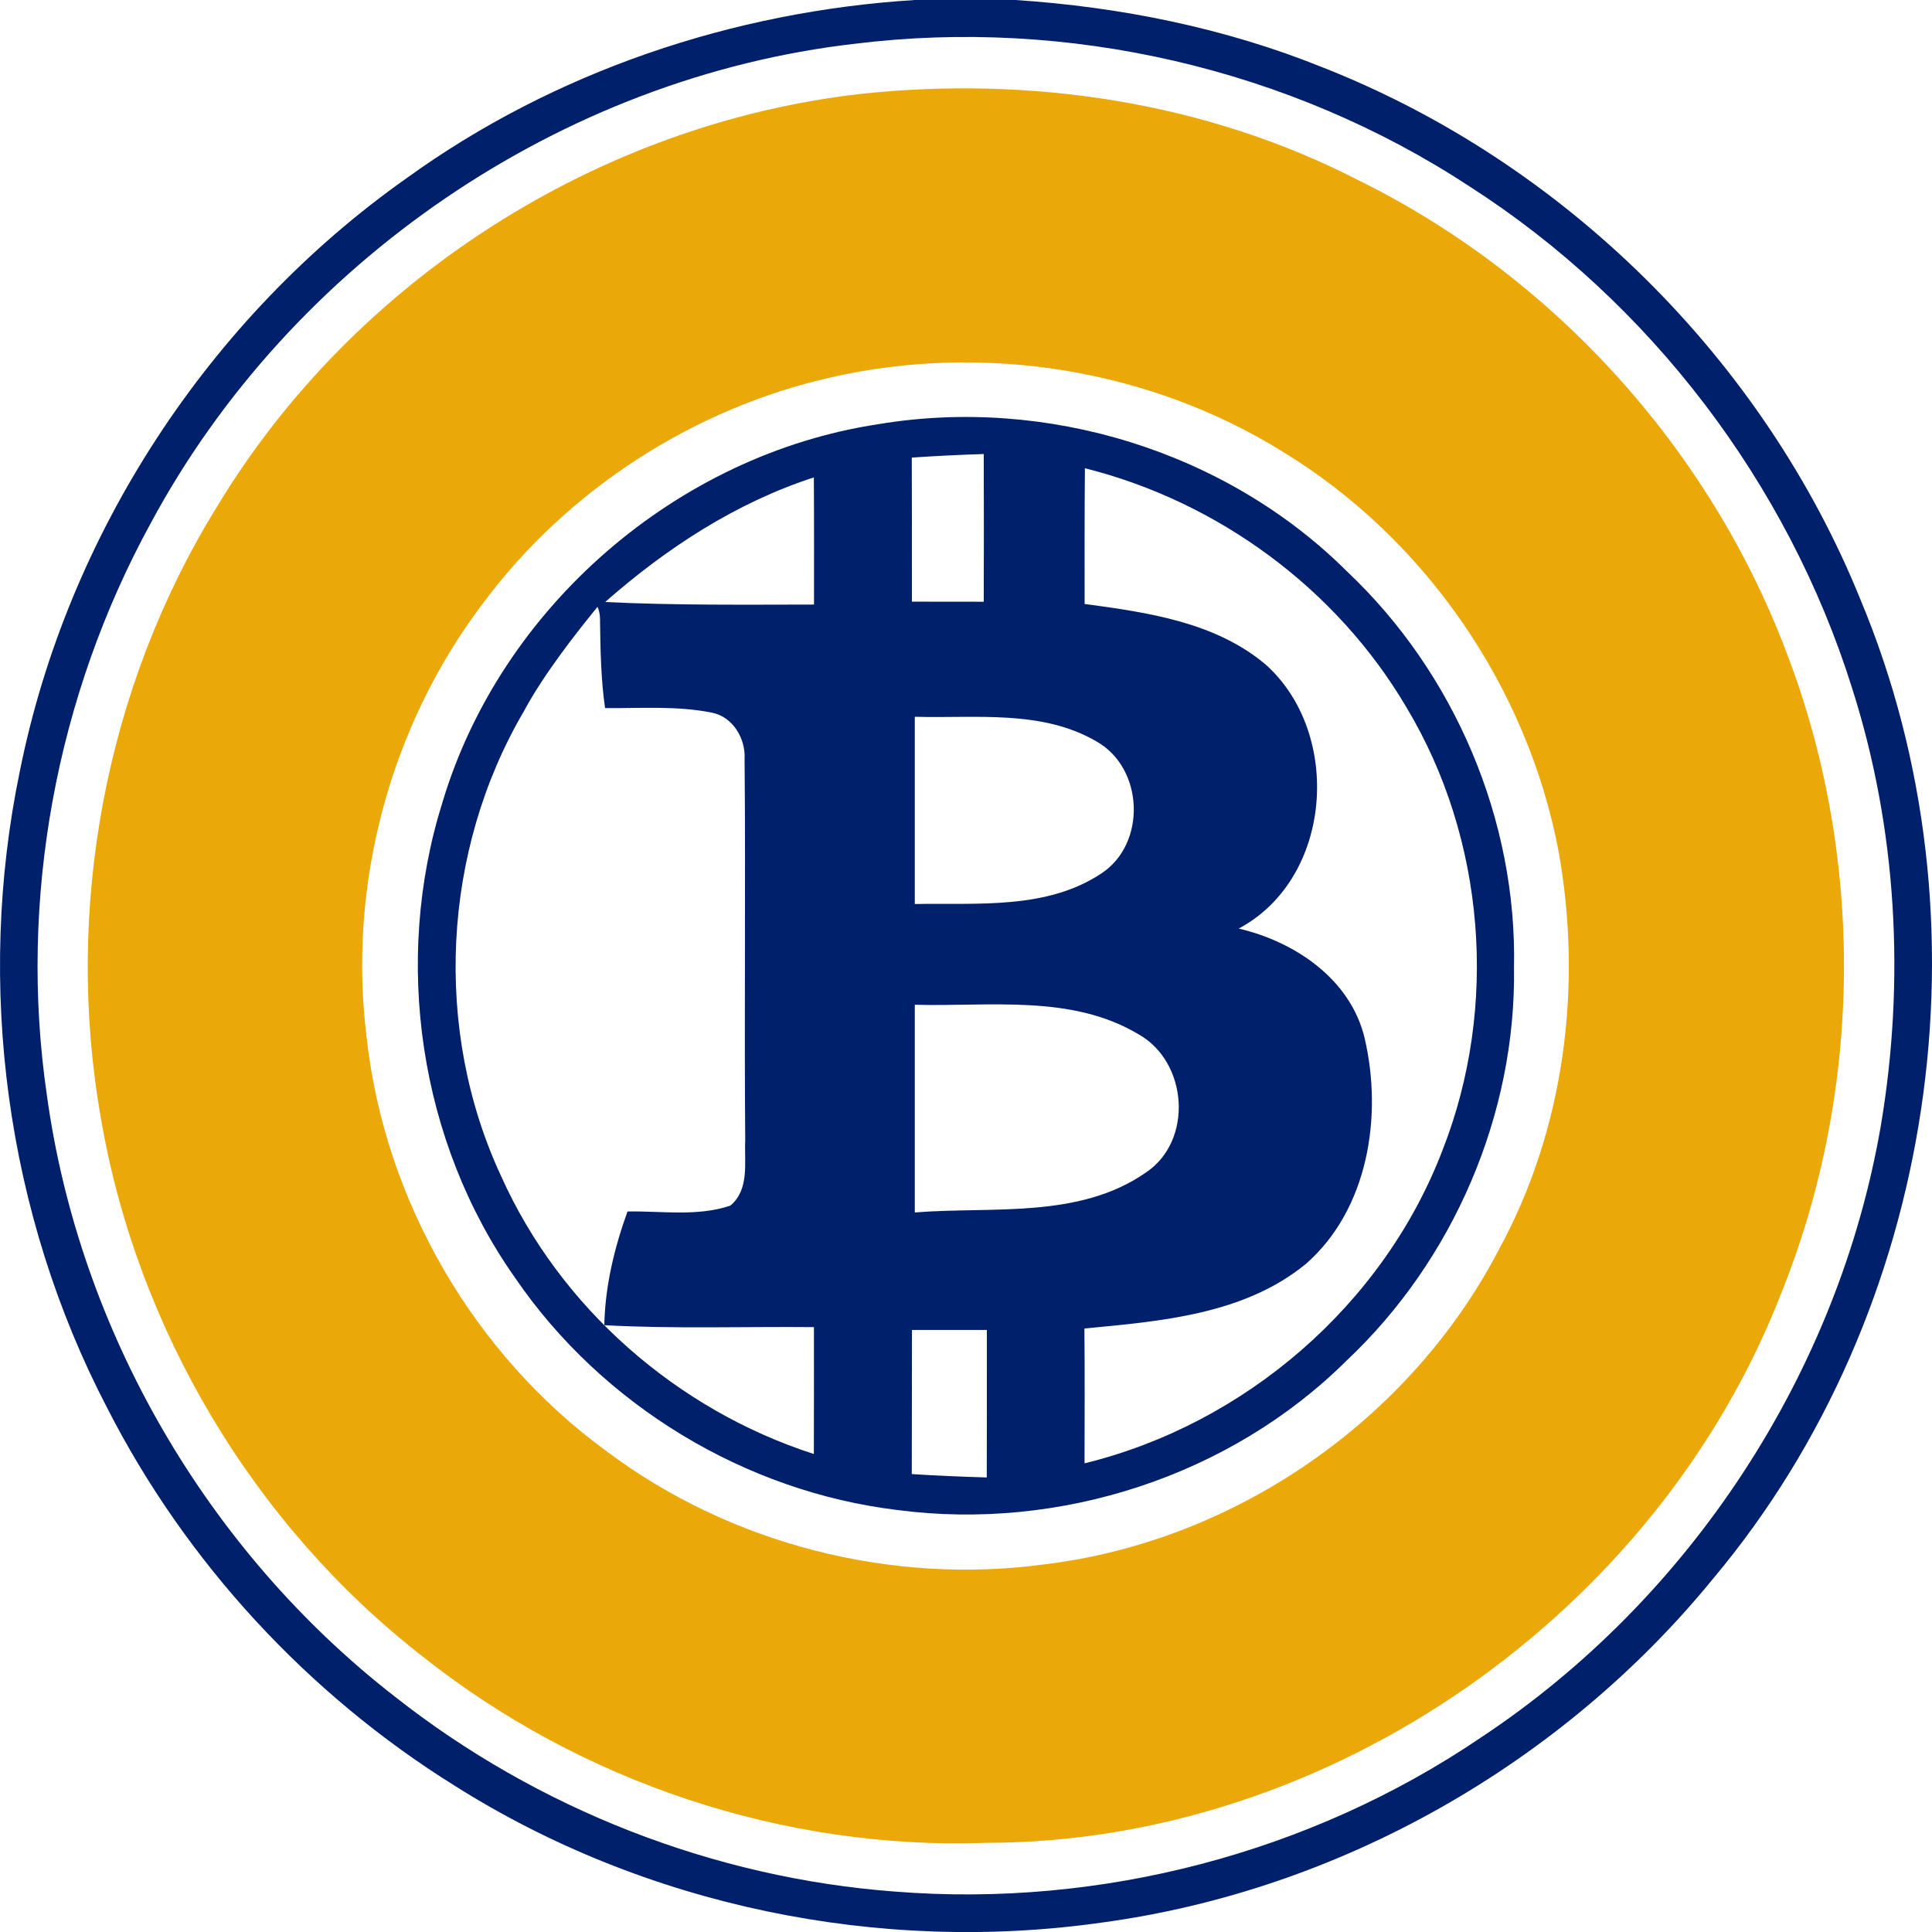
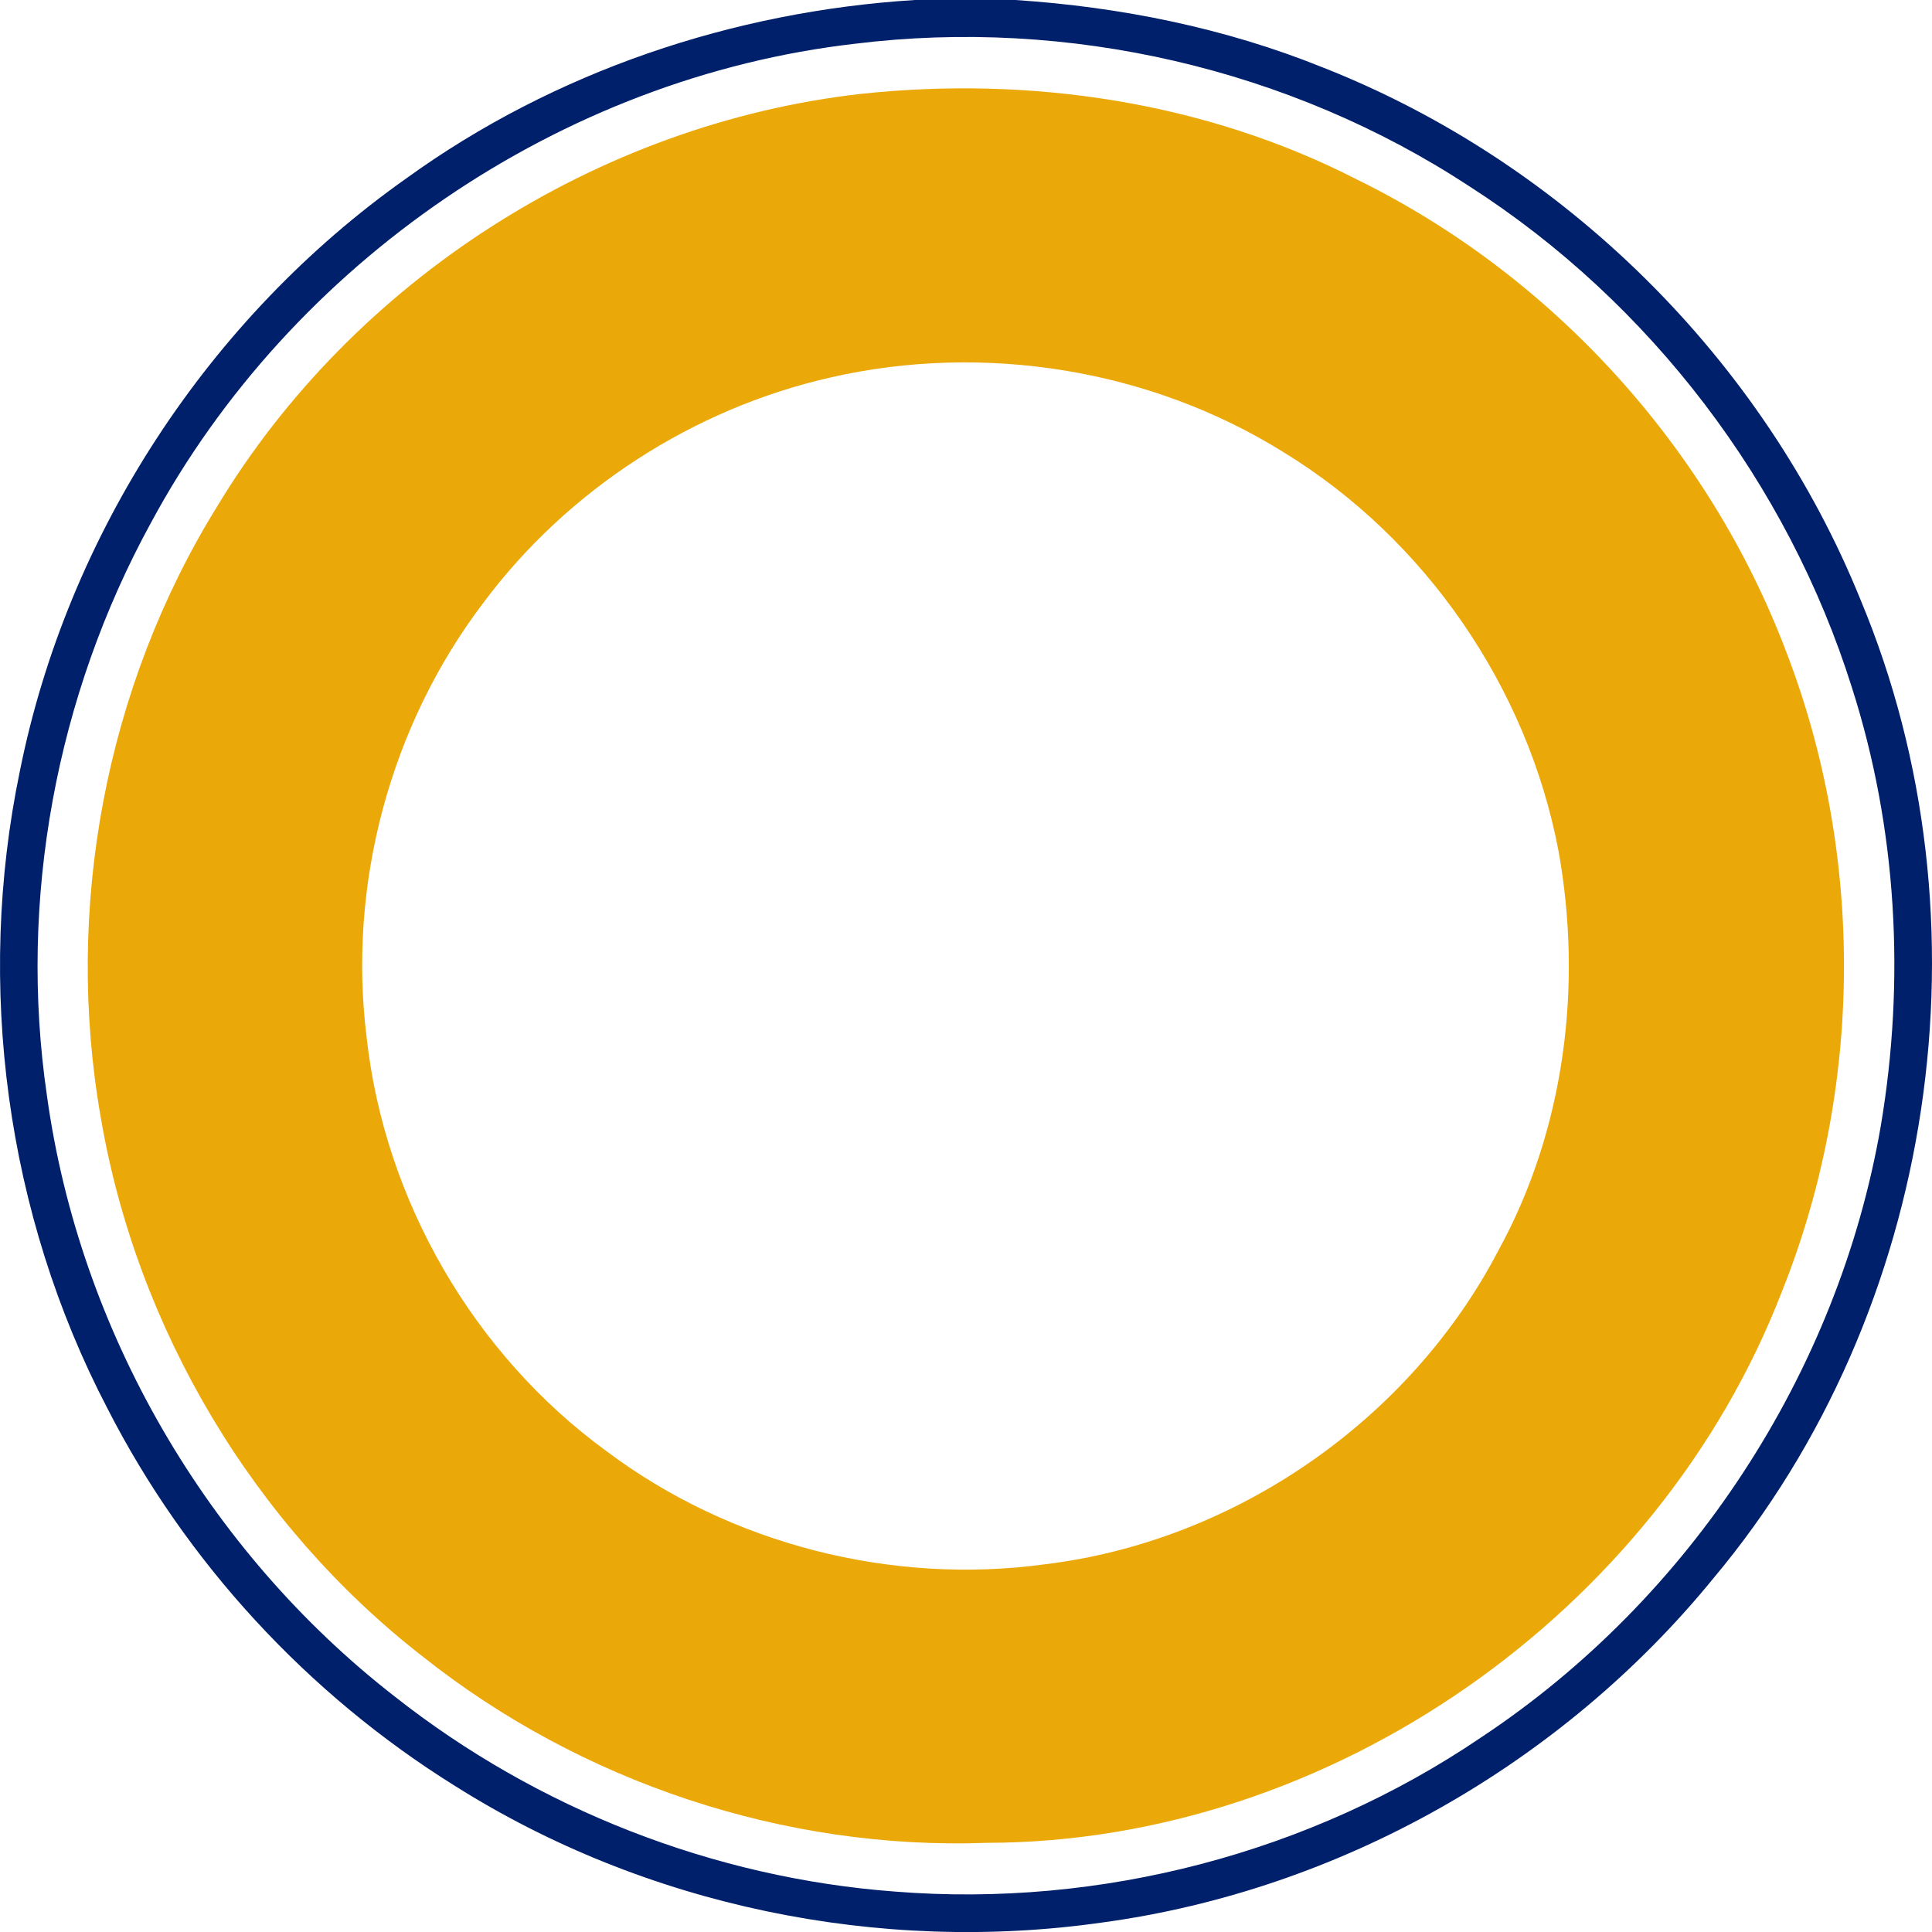
<svg xmlns="http://www.w3.org/2000/svg" width="48" height="48" viewBox="0 0 48 48" fill="none">
  <g clip-path="url(#clip0)">
    <path d="M22.73 0H25.23C27.839 0.173 30.434 0.694 32.858 1.673C38.858 4.032 43.81 8.926 46.227 14.907C49.553 22.87 48.125 32.584 42.571 39.21C38.813 43.823 33.285 46.965 27.386 47.764C21.849 48.554 16.038 47.361 11.3 44.368C7.647 42.093 4.623 38.819 2.665 34.984C0.152 30.167 -0.611 24.474 0.493 19.16C1.674 13.27 5.19 7.896 10.093 4.433C13.765 1.776 18.217 0.281 22.73 0ZM21.241 1.087C13.94 1.925 7.23 6.523 3.75 12.989C1.395 17.288 0.454 22.357 1.165 27.212C1.969 33.059 5.149 38.529 9.805 42.148C13.35 44.944 17.735 46.66 22.238 46.996C27.338 47.402 32.56 46.041 36.794 43.168C41.986 39.731 45.67 34.11 46.728 27.973C47.338 24.356 47.131 20.588 46.013 17.091C44.417 12.005 40.997 7.51 36.508 4.63C32.047 1.702 26.538 0.432 21.241 1.087Z" fill="#00206B" />
-     <path d="M21.82 10.539C25.994 9.84 30.47 11.208 33.473 14.204C36.137 16.719 37.692 20.374 37.615 24.039C37.668 27.685 36.106 31.311 33.454 33.805C30.566 36.676 26.321 38.046 22.296 37.516C18.503 37.06 14.954 34.904 12.798 31.748C10.413 28.369 9.755 23.871 10.993 19.933C12.443 15.084 16.821 11.295 21.82 10.539ZM22.653 11.369C22.656 12.562 22.658 13.755 22.656 14.948C23.251 14.948 23.846 14.948 24.441 14.95C24.444 13.726 24.446 12.502 24.441 11.28C23.846 11.299 23.248 11.328 22.653 11.369V11.369ZM26.947 15.005C28.514 15.216 30.199 15.456 31.45 16.515C33.358 18.229 33.11 21.826 30.775 23.07C32.174 23.396 33.559 24.33 33.905 25.798C34.354 27.726 33.996 30.039 32.448 31.398C30.914 32.66 28.838 32.826 26.942 33.006C26.952 34.122 26.947 35.238 26.945 36.356C30.936 35.38 34.38 32.408 35.844 28.563C37.234 25.016 36.905 20.842 34.944 17.576C33.211 14.628 30.264 12.463 26.954 11.633C26.945 12.756 26.945 13.88 26.947 15.005V15.005ZM15.035 14.957C16.763 15.041 18.494 15.022 20.224 15.02C20.224 13.966 20.227 12.915 20.22 11.861C18.283 12.49 16.557 13.618 15.035 14.957ZM14.829 15.096C14.37 15.66 13.521 16.726 13.017 17.669C10.984 21.133 10.754 25.578 12.45 29.221C13.914 32.487 16.819 35.029 20.22 36.124C20.224 35.072 20.222 34.021 20.222 32.972C18.487 32.956 16.747 33.018 15.014 32.924C15.033 31.957 15.261 31.011 15.59 30.099C16.439 30.083 17.325 30.231 18.146 29.953C18.626 29.55 18.489 28.883 18.515 28.331C18.489 25.174 18.527 22.018 18.499 18.864C18.53 18.356 18.211 17.806 17.683 17.705C16.811 17.53 15.914 17.6 15.033 17.593C14.93 16.882 14.918 16.164 14.908 15.447C14.908 15.447 14.92 15.221 14.843 15.075L14.829 15.096V15.096ZM22.728 17.808V22.46C24.28 22.431 26.004 22.604 27.362 21.701C28.49 20.962 28.418 19.093 27.254 18.428C25.893 17.624 24.235 17.852 22.728 17.808V17.808ZM22.728 24.963V30.123C24.645 29.97 26.796 30.291 28.464 29.135C29.657 28.343 29.513 26.382 28.284 25.695C26.613 24.697 24.583 25.014 22.728 24.963V24.963ZM22.658 33.042C22.658 34.235 22.656 35.43 22.653 36.623C23.275 36.664 23.894 36.688 24.516 36.707C24.52 35.485 24.518 34.264 24.518 33.042H22.658V33.042Z" fill="#00206B" />
    <path d="M21.38 2.333C25.585 1.882 29.939 2.523 33.717 4.462C38.577 6.846 42.462 11.13 44.378 16.192C46.331 21.261 46.288 27.059 44.265 32.104C41.188 40.056 33.064 45.773 24.51 45.785C19.486 45.967 14.432 44.278 10.498 41.153C6.303 37.891 3.401 33.016 2.506 27.777C1.591 22.588 2.616 17.075 5.391 12.589C8.782 6.963 14.857 3.075 21.38 2.333ZM20.648 9.375C17.23 10.146 14.105 12.164 12.01 14.975C9.696 18.018 8.635 21.976 9.108 25.765C9.552 29.822 11.768 33.648 15.063 36.05C18.147 38.368 22.155 39.386 25.971 38.863C30.688 38.287 35.025 35.284 37.225 31.072C38.874 28.067 39.325 24.496 38.721 21.143C37.95 17.077 35.411 13.383 31.878 11.228C28.571 9.169 24.442 8.509 20.648 9.375V9.375Z" fill="#EBA809" />
  </g>
  <defs>
    <clipPath id="clip0">
      <rect width="48" height="48" fill="white" />
    </clipPath>
  </defs>
</svg>